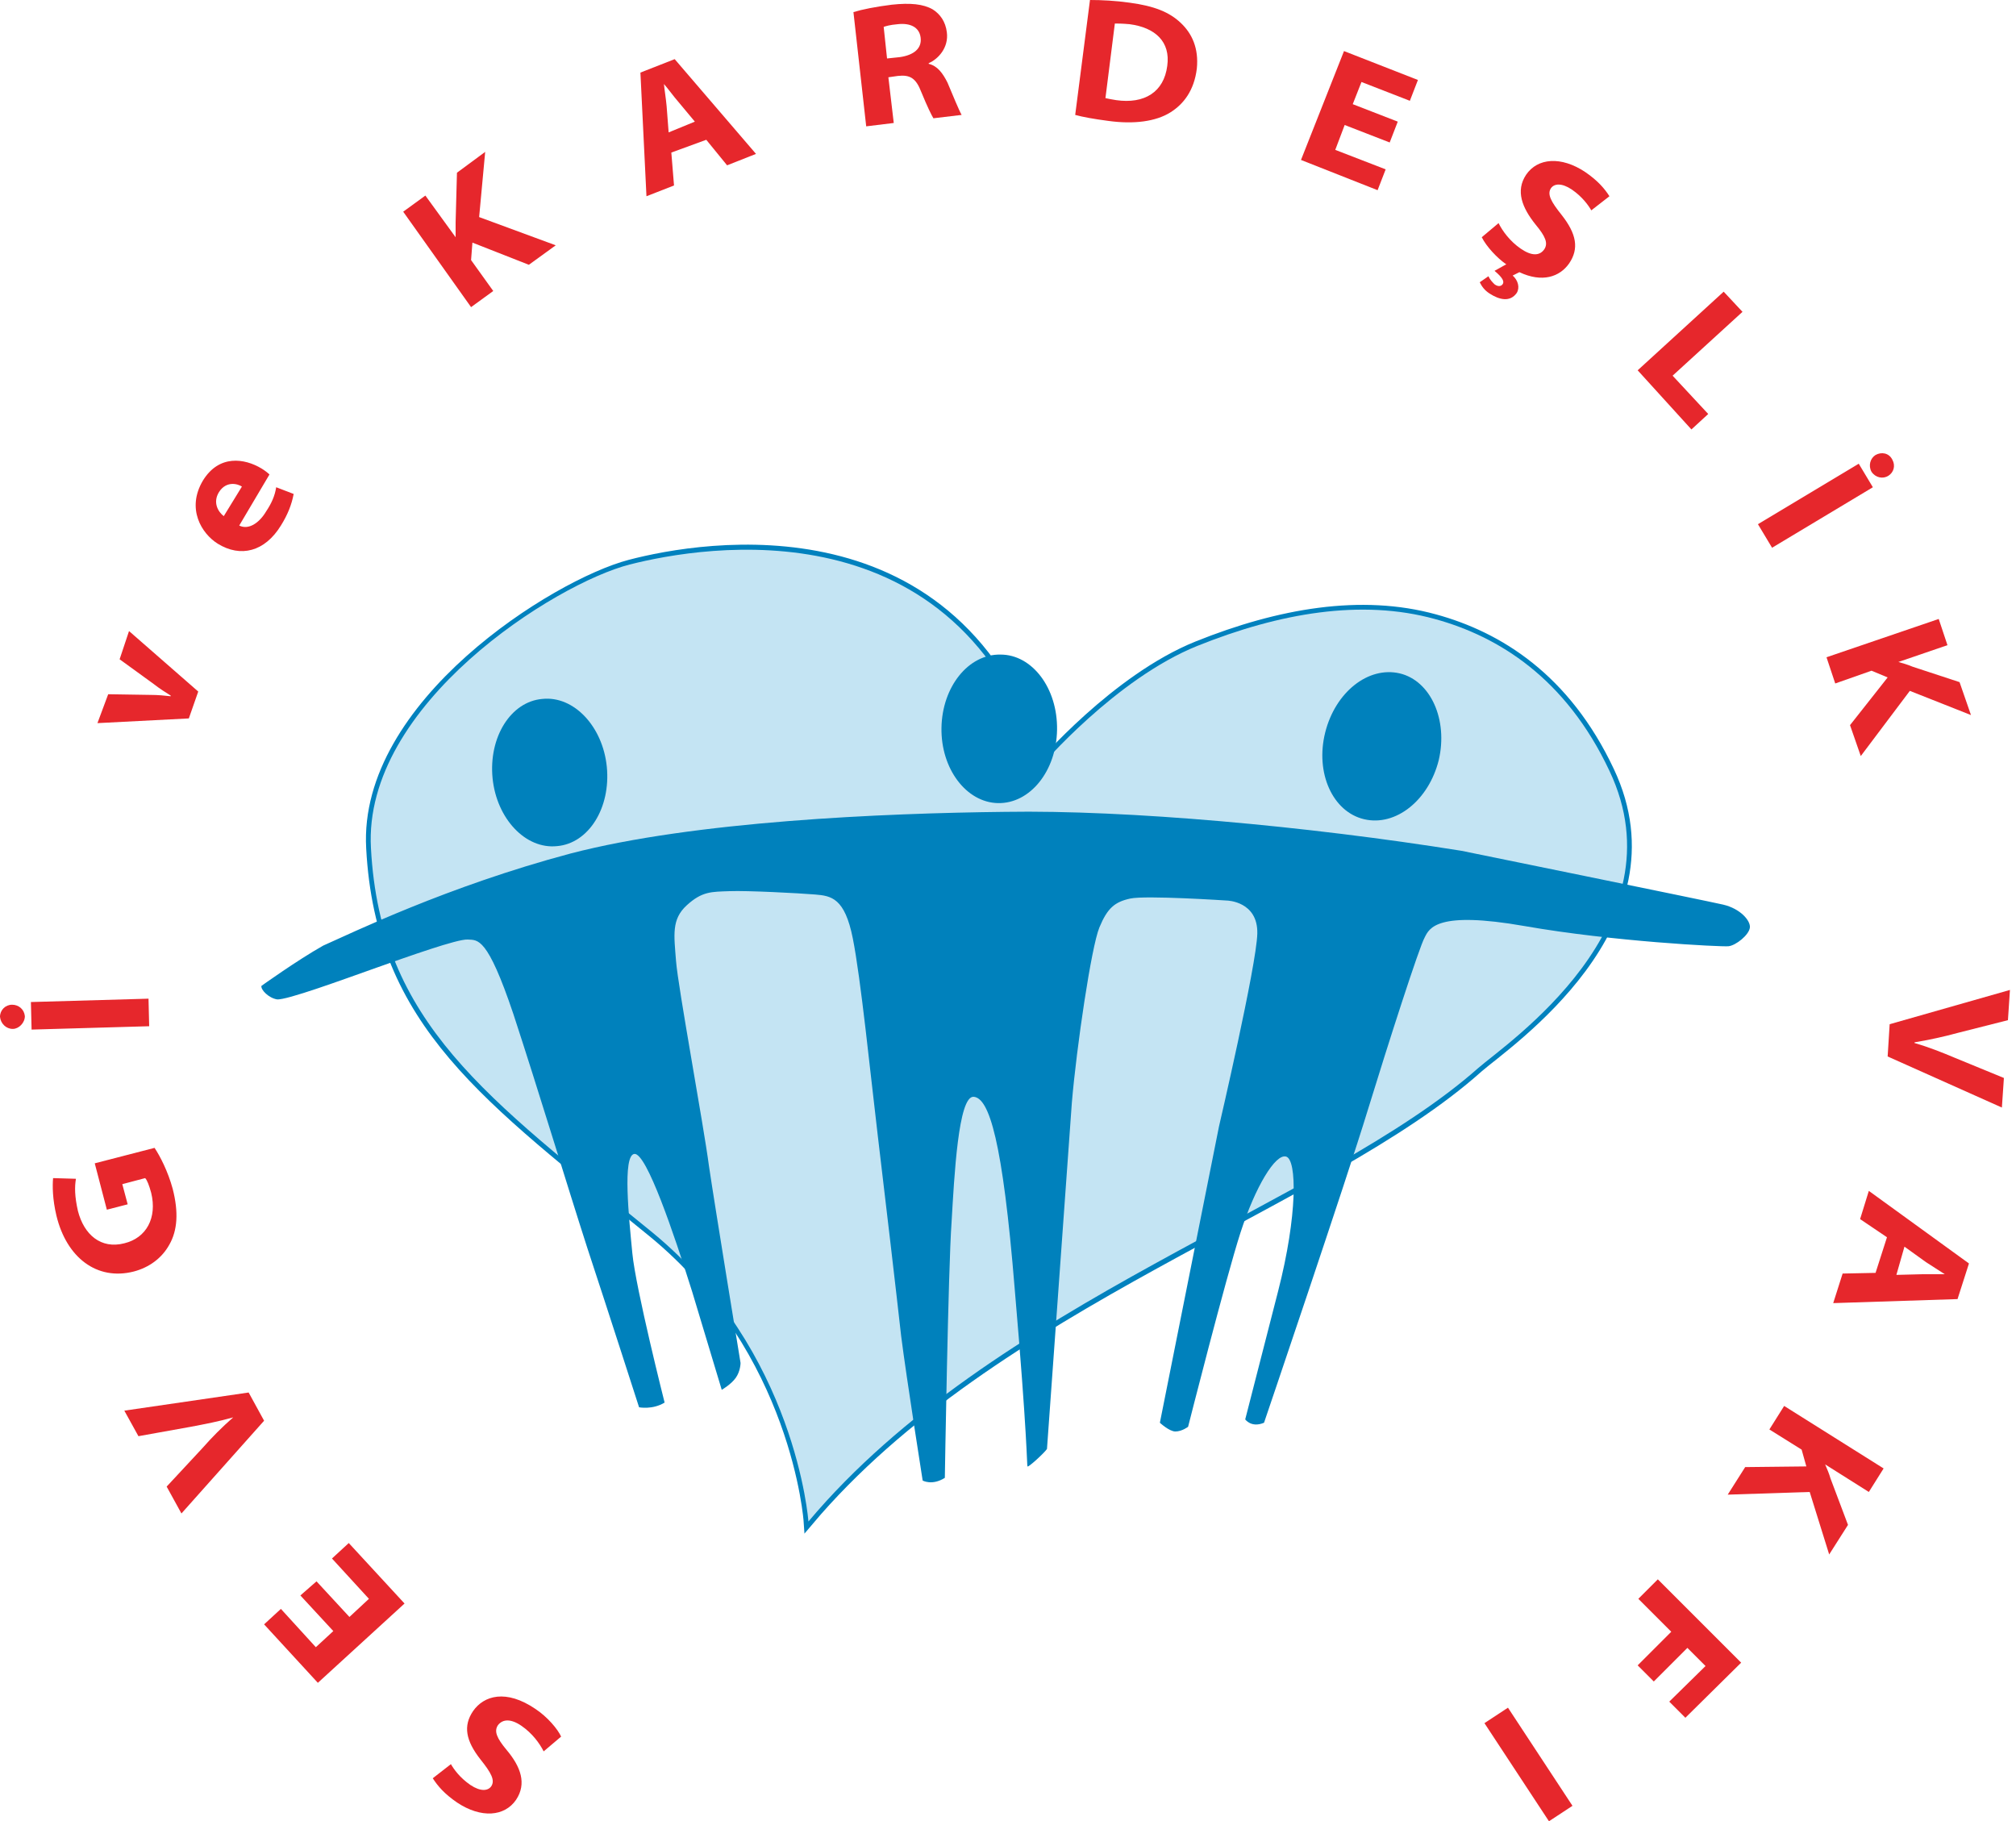
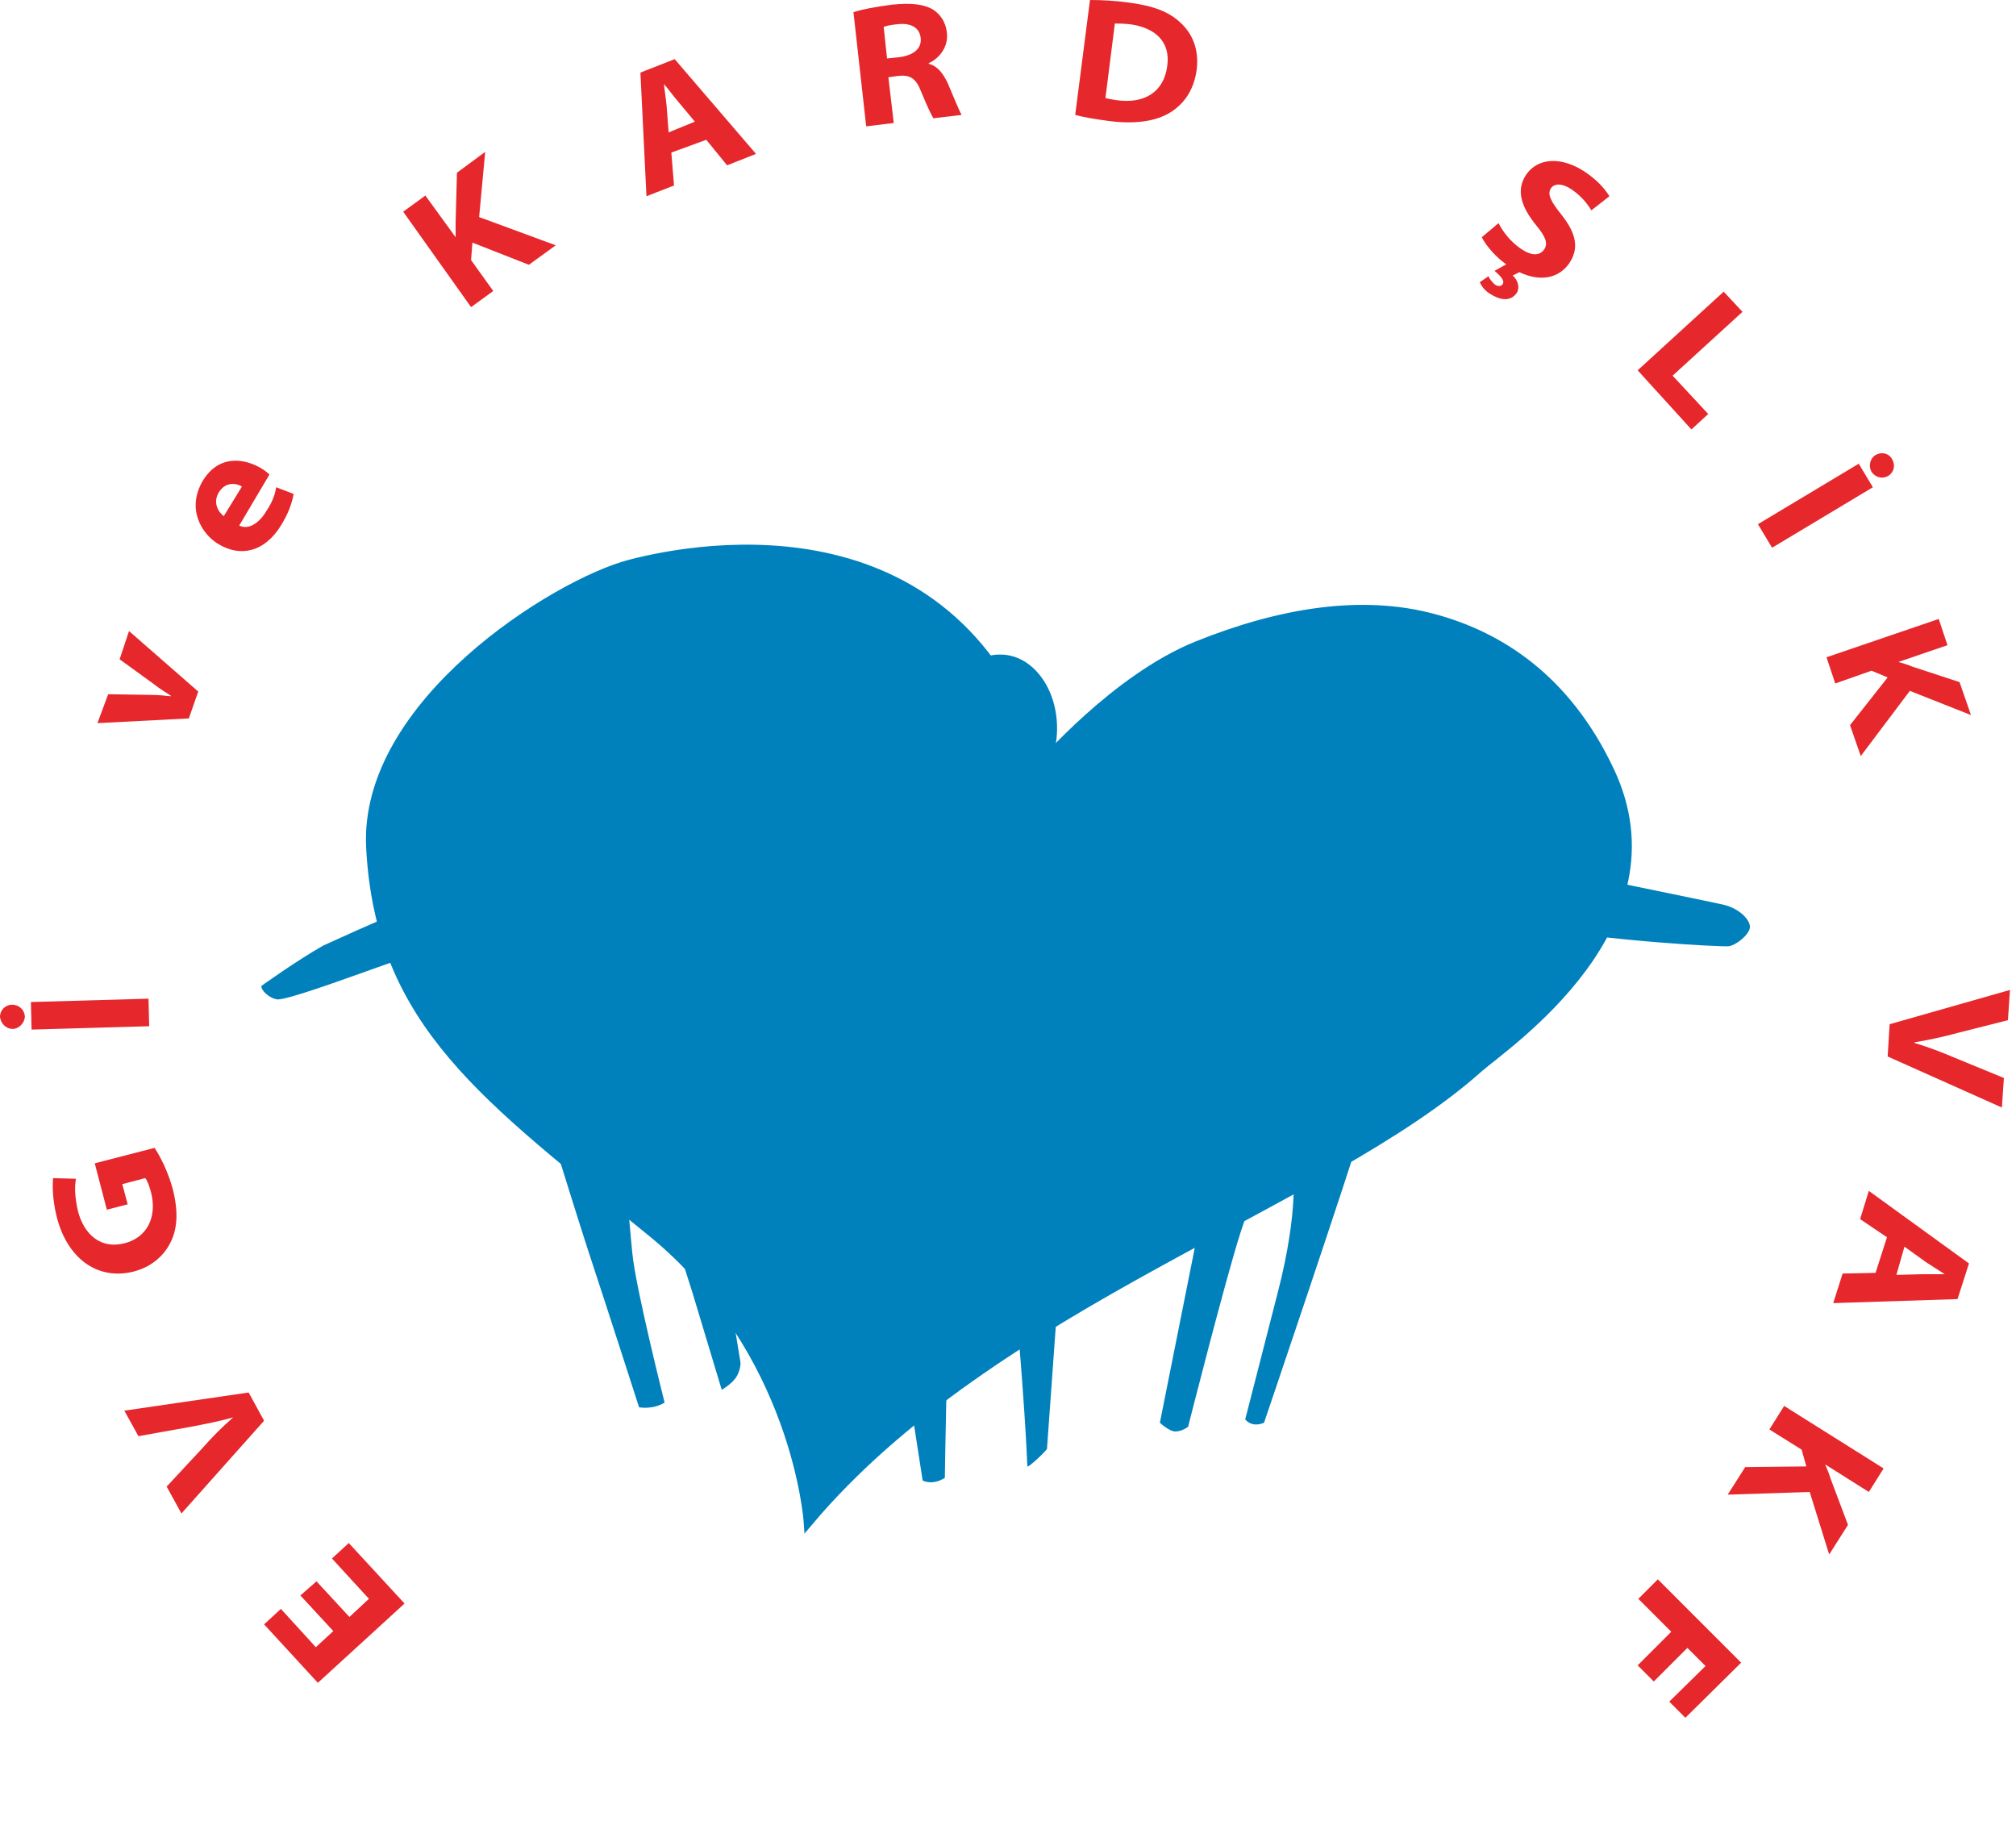
<svg xmlns="http://www.w3.org/2000/svg" id="Layer_1" x="0px" y="0px" viewBox="0 0 300 271" style="enable-background:new 0 0 300 271;" xml:space="preserve">
  <style type="text/css"> .st0{fill:#0081BC;stroke:#0081BE;stroke-width:1.417;stroke-miterlimit:10;} .st1{fill:#C4E4F3;} .st2{fill:#0081BC;} .st3{fill:#E6272C;}</style>
  <g>
    <path class="st0" d="M239.5,114.7c-6.5-13.8-16.5-20-26-22.6c-10.9-3-23.1-0.9-35.3,4C166,101,154.9,114,154.9,114 C142.6,74.7,104.7,81.1,93.7,84S54,104.8,55.2,126.2c1.4,26.2,17.3,37.1,41.9,57.2c21.5,17.6,23.2,43,23.2,43 c27.4-32.5,77-47.2,99.7-67.5C224.1,155.3,250.4,137.7,239.5,114.7z" />
-     <path class="st1" d="M154.9,114c0,0,11.1-13,23.3-17.9c12.2-4.9,24.4-7,35.3-4c9.5,2.6,19.5,8.8,26,22.6 c10.9,23-15.4,40.6-19.5,44.2c-22.8,20.2-72.4,35-99.7,67.5c0,0-1.8-25.4-23.2-43c-24.6-20.1-40.5-31.1-41.9-57.2 C54,104.8,82.7,86.8,93.7,84S142.6,74.7,154.9,114z" />
    <path class="st2" d="M38.9,146.7c-0.1,0.6,1.1,1.8,2.3,2c1.3,0.2,10-3,14.8-4.7c4.8-1.7,12.1-4.3,13.6-4.2 c1.5,0.1,2.9-0.5,6.8,11.1c3.8,11.6,8,25.5,11,34.8c3.1,9.4,7.7,23.7,7.7,23.7s2,0.4,3.8-0.7c0,0-4.3-17-4.8-22.2 c-0.5-5.2-1.5-14.6,0.3-14.8c1.8-0.2,5.9,11.9,8.6,20.5c2.6,8.6,4.4,14.6,4.4,14.6s1.4-0.8,2.1-1.8c0.7-1,0.7-2.2,0.7-2.2 s-3.8-23.2-4.7-29.3c-0.8-6.1-4.6-26.6-4.9-30.5c-0.3-3.9-0.7-6.2,1.6-8.3c2.3-2.1,3.7-2,6.4-2.1c2.6-0.1,10.3,0.3,12.7,0.5 c2.4,0.2,4.4,0.5,5.6,6.5c1.2,6,2.6,20,3.7,29.2c1.1,9.2,2.8,23.7,3.5,30c0.8,6.3,3.2,21.5,3.2,21.5s1.4,0.8,3.3-0.4 c0,0,0.5-31.1,1-38c0.4-6.8,1-18.9,3.3-18.7c2.3,0.2,4.3,6.5,6.1,28.6c1.9,22.1,1.8,26.2,1.9,26.4c0.1,0.2,2.5-2,2.9-2.6 c0,0,3.1-43.2,3.7-51.5c0.7-8.3,2.9-23.2,4.1-26.1c1.2-2.9,2.3-3.8,4.6-4.3c2.3-0.5,14.4,0.3,14.4,0.3s4.6,0.1,4.5,4.9 c-0.1,4.7-5.7,28.7-5.7,28.7l-8.8,44.1c0,0,1.4,1.3,2.3,1.3c1,0,1.9-0.7,1.9-0.7s5.6-22.1,7.8-28.9c2.2-6.8,5.2-11.8,6.8-11.3 s1.7,8.7-1.2,20c-2.9,11.3-4.9,19.1-4.9,19.1s0.9,1.3,2.8,0.5c0,0,12.3-36.2,15.4-46.4c3.1-10.1,7.7-24.4,8.5-25.8 c0.7-1.4,1.8-4,14.9-1.7c13.1,2.3,29.2,3.1,30.3,3c1.1-0.1,3.1-1.7,3.2-2.8c0.1-1-1.4-2.8-4-3.4c-2.6-0.6-38.9-8-38.9-8 c-23.1-3.7-49.7-6.1-67.9-5.8c-18.2,0.2-46.3,1.4-64.7,6.2c-18.4,4.9-32.7,11.9-36.8,13.7C44.2,142.9,38.9,146.7,38.9,146.7z" />
    <path class="st2" d="M90.3,114.1c0.6,6.1-2.7,11.4-7.4,11.8c-4.7,0.5-9-4.1-9.6-10.1c-0.6-6.1,2.7-11.4,7.4-11.8 C85.4,103.5,89.7,108.1,90.3,114.1z" />
    <path class="st2" d="M157.3,108.6c-0.1,6.1-4,11-8.8,10.9c-4.7-0.1-8.5-5.1-8.4-11.2c0.1-6.1,4-11,8.8-10.9 C153.6,97.4,157.4,102.4,157.3,108.6z" />
    <path class="st2" d="M214.1,113.1c-1.5,6-6.4,9.9-11.1,8.8c-4.7-1.1-7.3-6.9-5.8-12.9c1.5-6,6.4-9.9,11.1-8.8 C212.9,101.3,215.5,107.1,214.1,113.1z" />
    <g>
-       <path class="st3" d="M80.9,260.6c-0.6-1.2-1.7-2.7-3.3-3.8c-1.6-1.1-2.8-1-3.5-0.1c-0.6,0.9-0.2,1.9,1.3,3.7c2.1,2.5,3,5,1.4,7.4 c-1.7,2.5-5.2,2.8-8.8,0.4c-1.9-1.3-2.9-2.5-3.6-3.6l2.7-2.1c0.4,0.7,1.3,2,2.9,3.1c1.5,1,2.6,0.9,3.1,0.2c0.6-0.9,0-2-1.6-4 c-2.2-2.8-2.6-5-1.1-7.2c1.6-2.3,4.9-3.3,9.3-0.3c1.8,1.2,3.3,3,3.8,4.1L80.9,260.6z" />
      <path class="st3" d="M47.1,235.3l4.9,5.3l2.9-2.7l-5.5-6l2.5-2.3l8.3,9l-12.9,11.8l-8-8.7l2.5-2.3l5.2,5.7l2.6-2.4l-4.9-5.3 L47.1,235.3z" />
      <path class="st3" d="M39.3,211.4l-12.3,13.8l-2.2-4l5.3-5.7c1.5-1.7,2.9-3.1,4.6-4.6l0,0c-2.1,0.6-4.2,1-6.3,1.4l-7.8,1.4 l-2.1-3.8l18.5-2.7L39.3,211.4z" />
      <path class="st3" d="M23,170.8c0.8,1.2,2,3.5,2.7,6.1c0.9,3.5,0.7,6.2-0.5,8.3c-1.1,2-3,3.4-5.3,4c-5.5,1.4-10-2.1-11.5-8.3 c-0.6-2.5-0.6-4.5-0.5-5.6l3.4,0.1c-0.2,1.2-0.2,2.6,0.3,4.8c0.9,3.5,3.4,5.7,6.9,4.8c3.3-0.8,4.9-3.8,4-7.5 c-0.3-1.1-0.6-1.9-0.9-2.2l-3.4,0.9l0.8,3l-3.1,0.8l-1.8-6.9L23,170.8z" />
      <path class="st3" d="M1.9,153.1c-1,0-1.8-0.8-1.9-1.8c0-1,0.8-1.8,1.8-1.8c1,0,1.8,0.7,1.9,1.7C3.7,152.2,2.8,153.1,1.9,153.1z M4.6,149.1l17.5-0.5l0.1,4.1l-17.5,0.5L4.6,149.1z" />
      <path class="st3" d="M16.1,103.3l6.3,0.1c1.1,0,2.1,0.1,3,0.2l0-0.1c-0.8-0.5-1.6-1-2.5-1.7l-5.1-3.7l1.4-4.2l10.3,9l-1.4,4 l-13.6,0.7L16.1,103.3z" />
      <path class="st3" d="M35.6,78.2c1.4,0.7,3-0.4,4-2.1c0.8-1.2,1.3-2.3,1.5-3.6l2.6,1c-0.3,1.6-0.9,3.1-1.9,4.7 c-2.4,3.9-6,4.8-9.4,2.7c-2.4-1.5-4.7-5.2-2.2-9.4c2.4-3.9,6.2-3.3,8.7-1.8c0.5,0.3,1,0.7,1.2,0.9L35.6,78.2z M36,72.4 c-0.6-0.4-2.3-0.9-3.4,0.8c-1,1.6-0.1,3,0.7,3.6L36,72.4z" />
      <path class="st3" d="M60,31.5l3.3-2.4l4.5,6.2l0,0c0-0.7,0-1.5,0-2.2l0.2-7.4l4.2-3.1l-0.9,9.7l11.4,4.2l-4,2.9l-8.4-3.3l-0.2,2.6 l3.3,4.6l-3.3,2.4L60,31.5z" />
      <path class="st3" d="M99.9,22.7l0.4,4.9l-4.1,1.6l-0.9-18.4l5.1-2l12.1,14.1l-4.3,1.7l-3.1-3.8L99.9,22.7z M103.4,18.1l-2.5-3 c-0.7-0.8-1.4-1.8-2.1-2.6l0,0c0.1,1,0.3,2.2,0.4,3.3l0.3,3.9L103.4,18.1z" />
      <path class="st3" d="M127,1.8c1.3-0.4,3.3-0.8,5.7-1.1c2.8-0.3,4.7-0.1,6.1,0.7c1.1,0.7,1.9,1.8,2.1,3.4c0.3,2.3-1.3,4-2.7,4.6 l0,0.1c1.3,0.3,2.1,1.4,2.8,2.8c0.8,1.9,1.7,4.1,2.1,4.8l-4.2,0.5c-0.3-0.5-0.9-1.7-1.8-3.9c-0.8-2.1-1.7-2.6-3.5-2.4l-1.4,0.2 l0.8,6.8l-4.1,0.5L127,1.8z M132,8.7l1.9-0.2c2.1-0.3,3.3-1.3,3.1-2.9c-0.2-1.6-1.6-2.2-3.4-2c-1.2,0.1-1.8,0.3-2.1,0.4L132,8.7z" />
      <path class="st3" d="M162.2,0c1.7,0,3.8,0.1,5.9,0.4c3.7,0.5,5.9,1.4,7.6,3c1.7,1.6,2.7,3.8,2.4,6.8c-0.4,3.3-2,5.3-3.9,6.5 c-2.2,1.4-5.5,1.8-9.2,1.3c-2.3-0.3-3.9-0.6-5-0.9L162.2,0z M164.5,14.6c0.4,0.1,1,0.2,1.6,0.3c4.2,0.6,7.1-1.2,7.6-5.1 c0.5-3.6-1.8-5.7-5.6-6.2c-1.1-0.1-1.8-0.1-2.2-0.1L164.5,14.6z" />
-       <path class="st3" d="M206.8,21.2l-6.7-2.6l-1.4,3.7l7.5,2.9l-1.2,3.1l-11.4-4.5L200,7.6l11,4.3l-1.2,3.1l-7.2-2.8l-1.3,3.3 l6.7,2.6L206.8,21.2z" />
      <path class="st3" d="M223,33.2c0.6,1.2,1.7,2.7,3.3,3.8c1.6,1.1,2.8,1.1,3.5,0.1c0.6-0.9,0.2-1.9-1.3-3.7c-2-2.5-3-5-1.4-7.4 c1.7-2.5,5.2-2.8,8.8-0.4c1.9,1.3,2.9,2.5,3.6,3.6l-2.7,2.1c-0.4-0.7-1.3-2-2.9-3.1c-1.5-1-2.6-0.9-3.1-0.2c-0.6,0.9,0,2,1.6,4 c2.2,2.8,2.6,5,1.1,7.2c-1.4,2-4,2.9-7.4,1.3l-1,0.5c0.8,0.7,1.1,1.8,0.6,2.6c-1,1.4-2.6,1-4,0.1c-0.8-0.5-1.2-1.1-1.5-1.7 l1.3-0.9c0.2,0.5,0.6,0.9,0.9,1.2c0.4,0.3,0.9,0.4,1.2,0c0.3-0.4,0-1-1.2-2l1.8-1c0,0,0,0-0.1,0c-1.3-0.9-2.9-2.6-3.6-4L223,33.2z " />
      <path class="st3" d="M256.5,43.4l2.8,3l-10.4,9.5l5.3,5.7l-2.5,2.3l-8-8.8L256.5,43.4z" />
      <path class="st3" d="M278.7,72.5l-15,9l-2.1-3.5l15-9L278.7,72.5z M279.1,67.7c0.9-0.5,2-0.3,2.5,0.7c0.5,0.9,0.2,1.9-0.6,2.4 c-0.8,0.5-1.9,0.3-2.5-0.6C278,69.3,278.3,68.2,279.1,67.7z" />
      <path class="st3" d="M288.5,92.1l1.3,3.9l-7.3,2.5l0,0c0.7,0.2,1.4,0.4,2.1,0.7l7,2.3l1.7,4.9l-9.1-3.6l-7.3,9.7l-1.6-4.6l5.6-7.1 l-2.4-1l-5.4,1.9l-1.3-3.9L288.5,92.1z" />
      <path class="st3" d="M281.2,152.4l17.9-5.1l-0.3,4.5l-7.5,1.9c-2.2,0.6-4.1,1-6.4,1.4l0,0.1c2.1,0.6,4.1,1.4,6,2.2l7.3,3l-0.3,4.4 l-17-7.6L281.2,152.4z" />
      <path class="st3" d="M280.8,184.1l-4-2.7l1.3-4.2L293,188l-1.7,5.3l-18.5,0.6l1.4-4.4l4.9-0.1L280.8,184.1z M282.2,189.7l3.9-0.1 c1.1,0,2.3,0,3.3,0l0,0c-0.9-0.6-1.9-1.2-2.8-1.8l-3.2-2.3L282.2,189.7z" />
      <path class="st3" d="M280.3,218.5l-2.2,3.5l-6.5-4.1l0,0c0.3,0.7,0.6,1.4,0.8,2.1l2.6,6.9l-2.8,4.4l-2.9-9.3l-12.2,0.4l2.6-4.1 l9.1-0.1l-0.7-2.5l-4.8-3l2.2-3.5L280.3,218.5z" />
      <path class="st3" d="M259.1,247.4l-8.3,8.2l-2.4-2.4l5.4-5.3l-2.7-2.7l-5,5l-2.4-2.4l5-5l-4.9-4.9l2.9-2.9L259.1,247.4z" />
-       <path class="st3" d="M230.5,271l-9.6-14.6l3.5-2.3l9.6,14.6L230.5,271z" />
    </g>
  </g>
</svg>